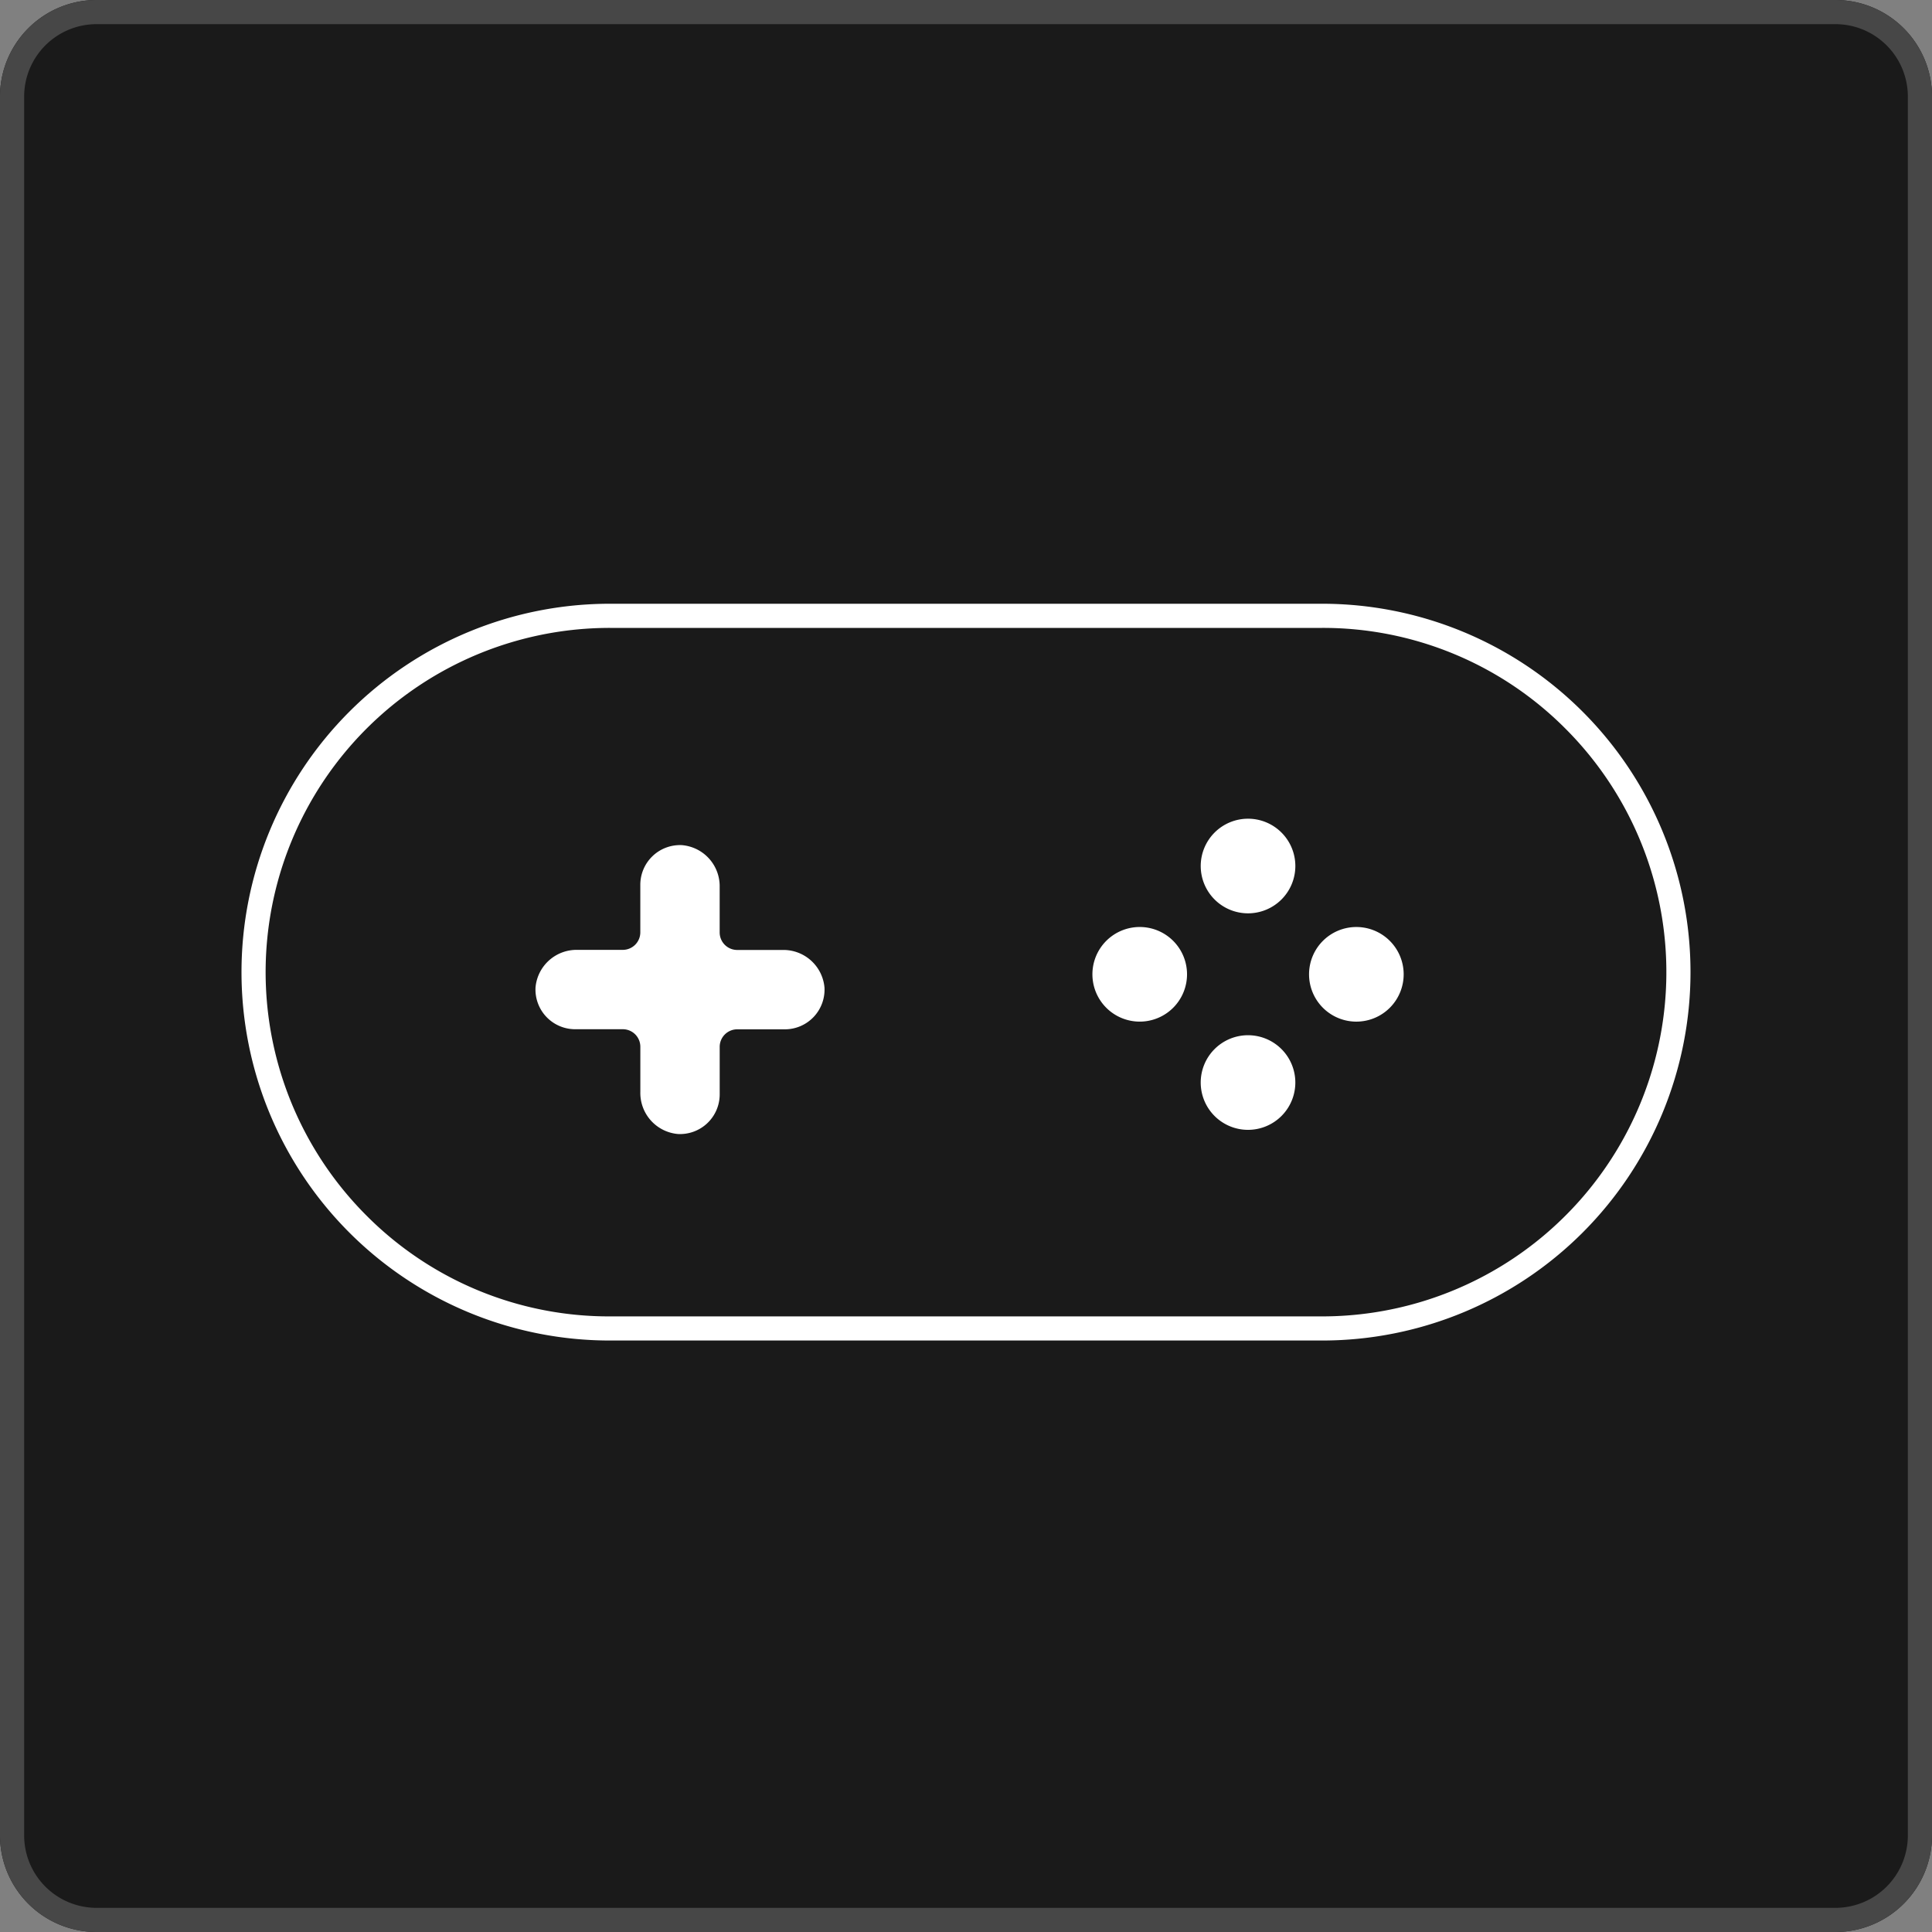
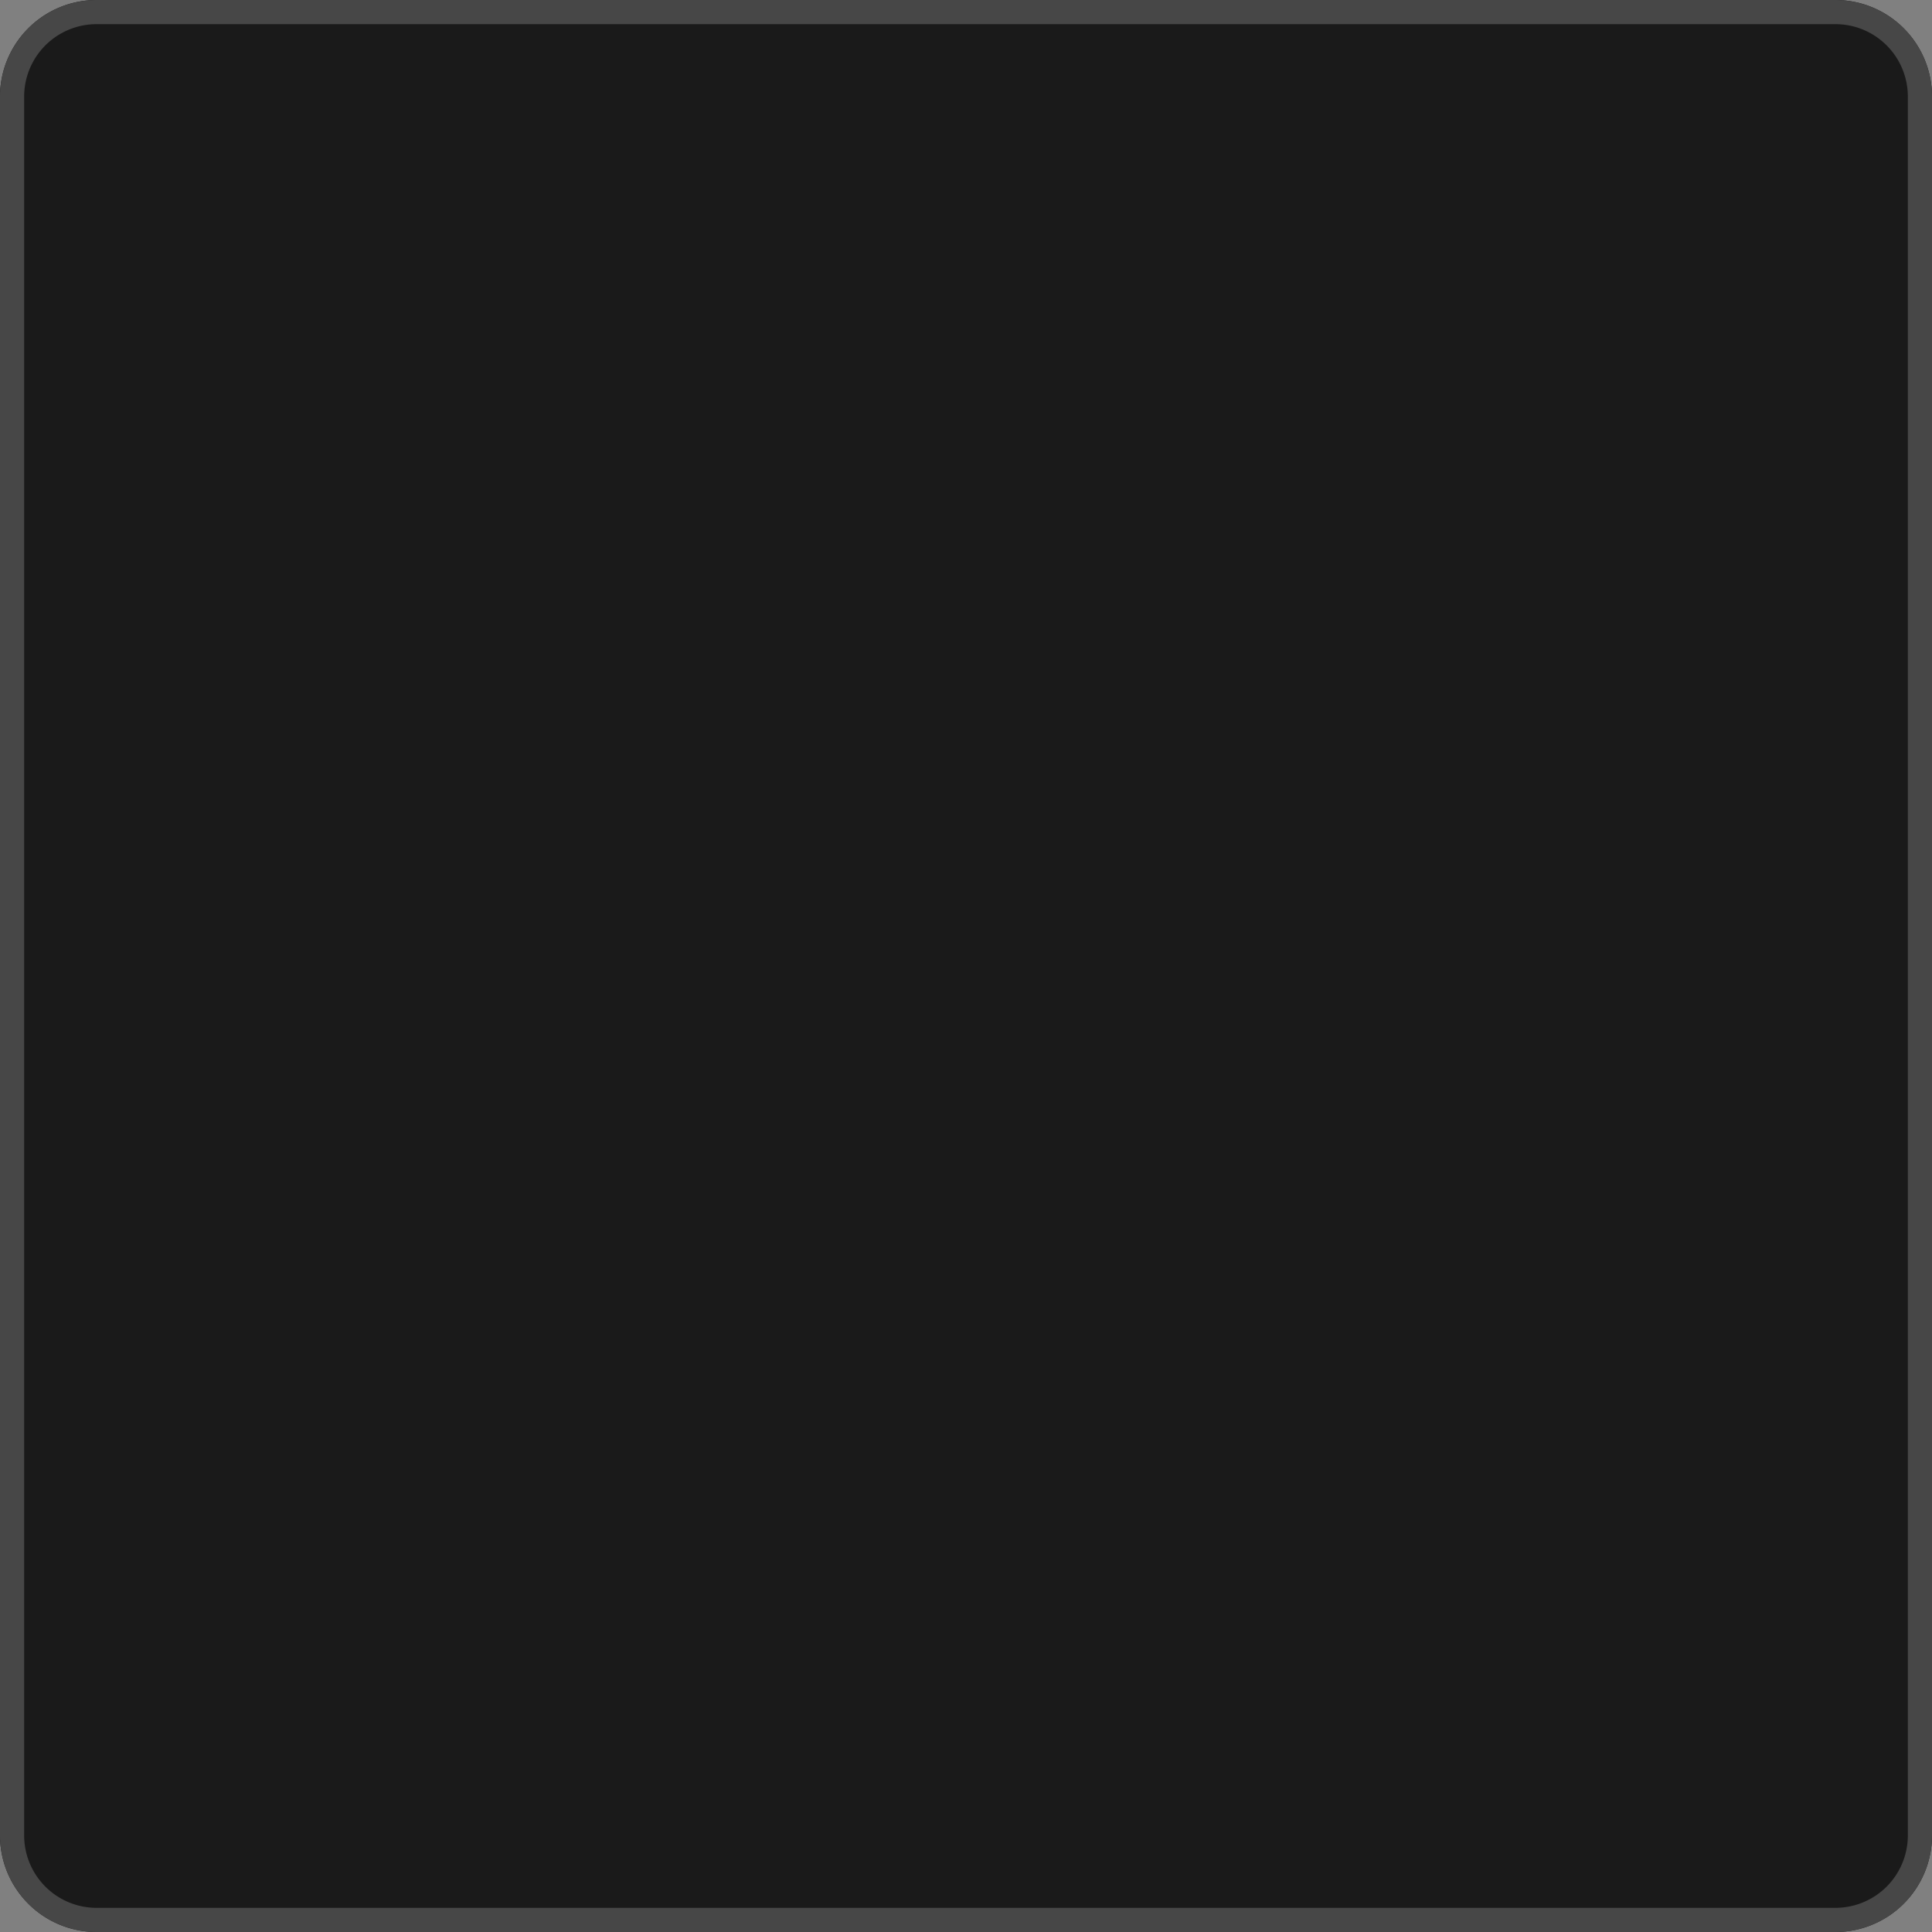
<svg xmlns="http://www.w3.org/2000/svg" width="80" height="80" viewBox="0 0 80 80">
  <rect x="0" y="0" width="80" height="80" fill="#808080" stroke="none" />
  <path d="M4 0h72a4 4 0 014 4v72a4 4 0 01-4 4H4a4 4 0 01-4-4V4a4 4 0 014-4z" fill="#1a1a1a" />
  <path d="M4 1a3 3 0 00-3 3v72a3 3 0 003 3h72a3 3 0 003-3V4a3 3 0 00-3-3H4m0-1h72a4 4 0 014 4v72a4 4 0 01-4 4H4a4 4 0 01-4-4V4a4 4 0 014-4z" fill="#474747" />
  <g fill="#fff">
-     <path d="M48.579 38.959a1.959 1.959 0 11-2.771 0 1.959 1.959 0 012.771 0m4.485-4.484a1.959 1.959 0 11-2.771 0 1.959 1.959 0 012.771 0m-2.771 8.965a1.959 1.959 0 110 2.771 1.959 1.959 0 010-2.771m4.486-4.481a1.959 1.959 0 110 2.771 1.959 1.959 0 010-2.771m-22.374.377h-1.879a.726.726 0 01-.726-.726v-1.88a1.706 1.706 0 00-1.555-1.734 1.643 1.643 0 00-1.731 1.641v1.969a.726.726 0 01-.726.726h-1.879a1.706 1.706 0 00-1.734 1.555 1.643 1.643 0 001.641 1.731h1.973a.726.726 0 01.726.726v1.879a1.706 1.706 0 001.555 1.734 1.643 1.643 0 001.731-1.641v-1.968a.726.726 0 01.726-.726h1.972a1.643 1.643 0 001.641-1.731 1.706 1.706 0 00-1.734-1.555" />
-     <path d="M25.254 26a14.254 14.254 0 00-10.079 24.334 14.161 14.161 0 0010.079 4.175h29.492a14.254 14.254 0 0010.079-24.334A14.161 14.161 0 0054.746 26H25.254m0-1h29.492a15.254 15.254 0 110 30.508H25.254a15.254 15.254 0 010-30.508z" />
-   </g>
+     </g>
</svg>